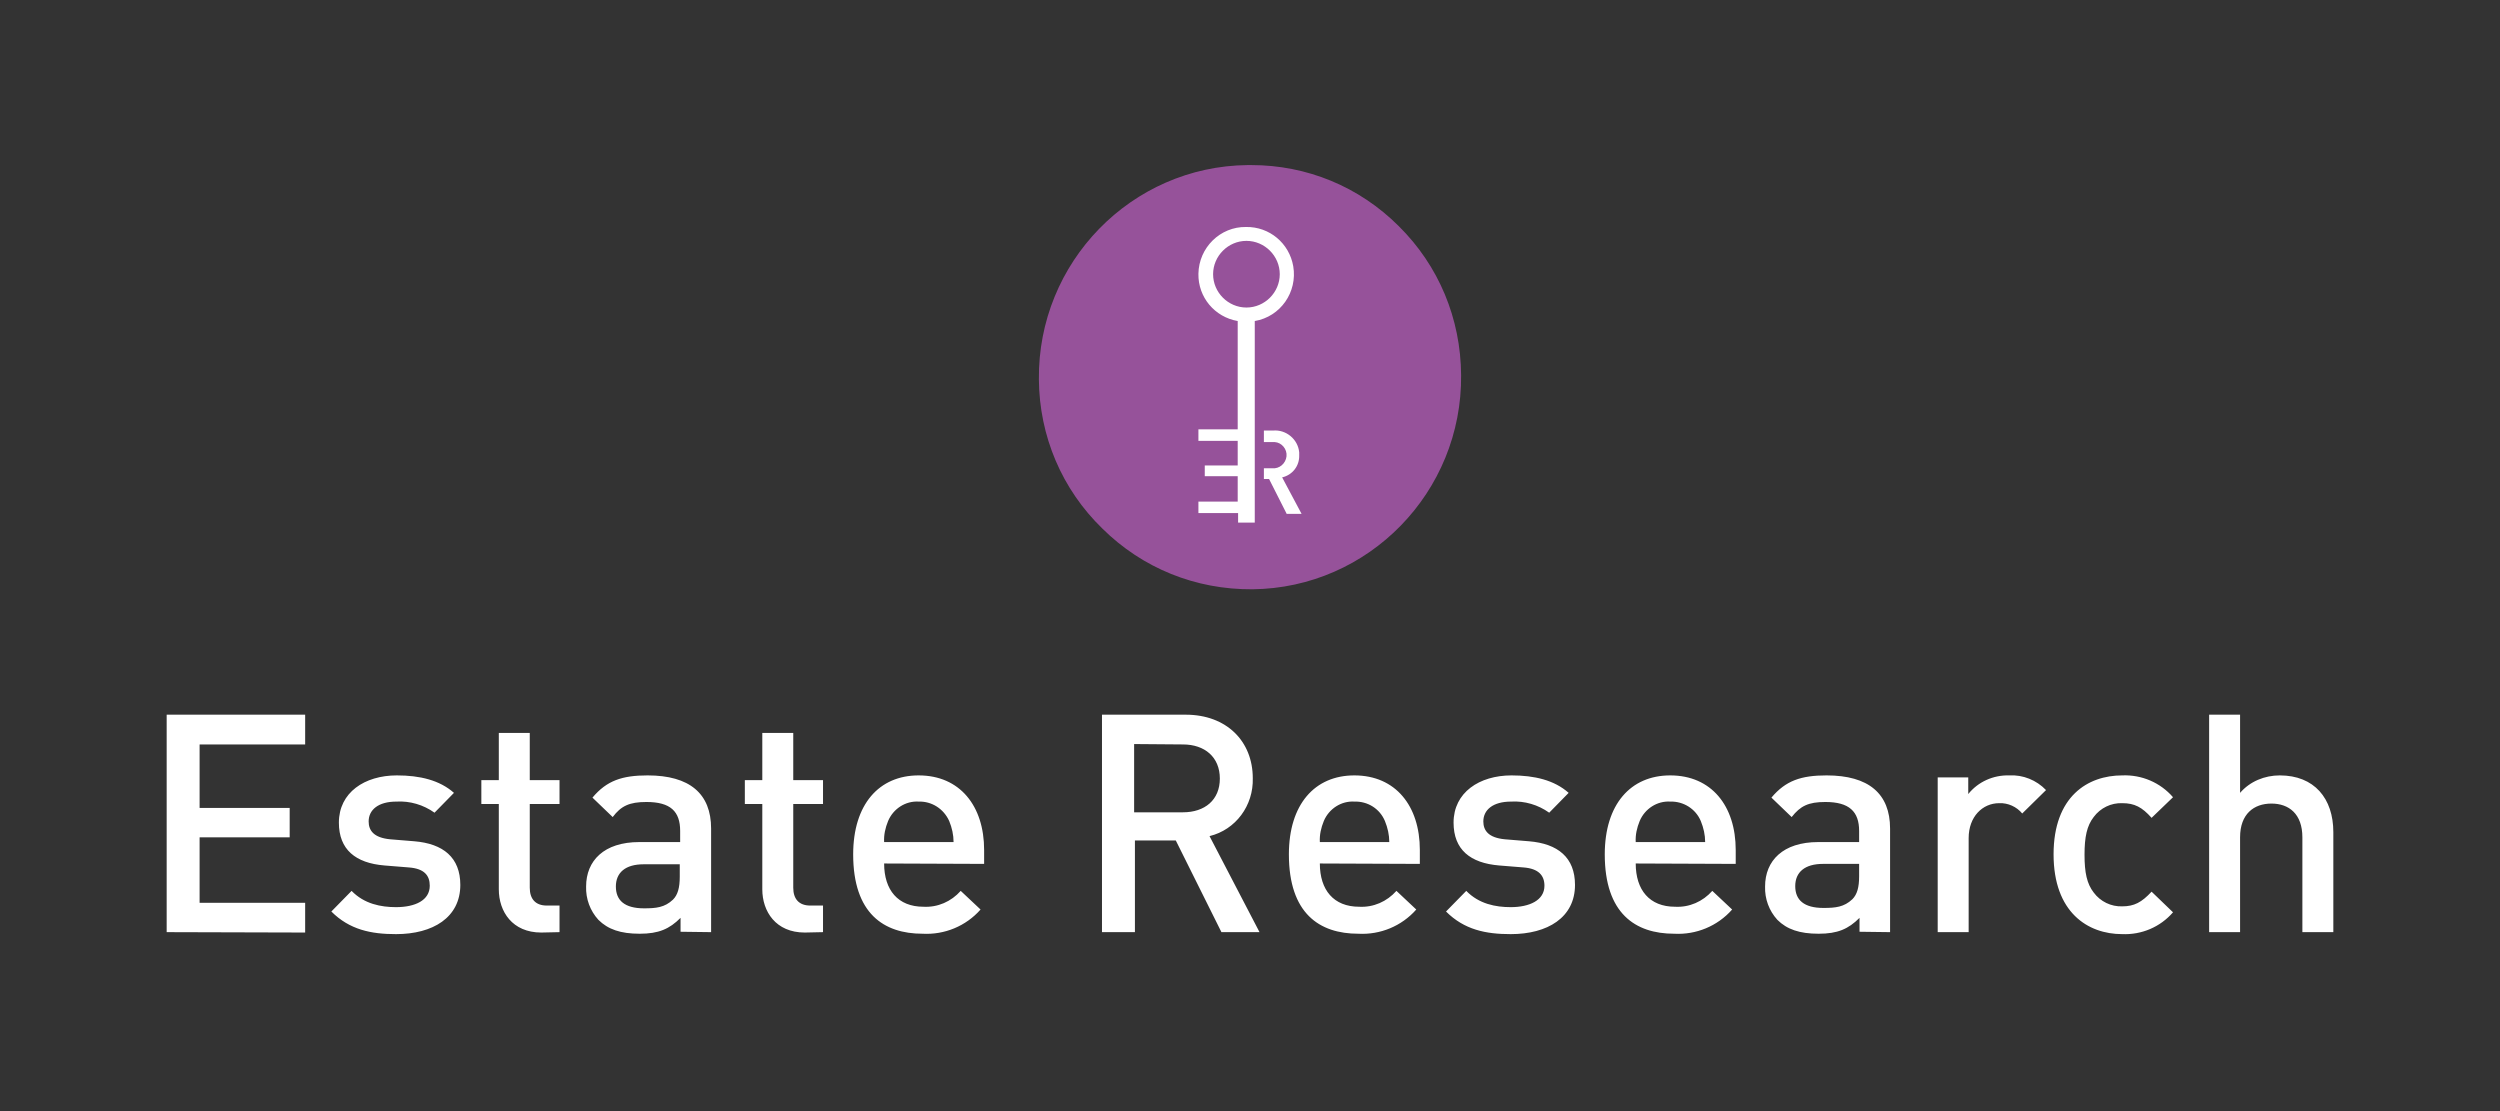
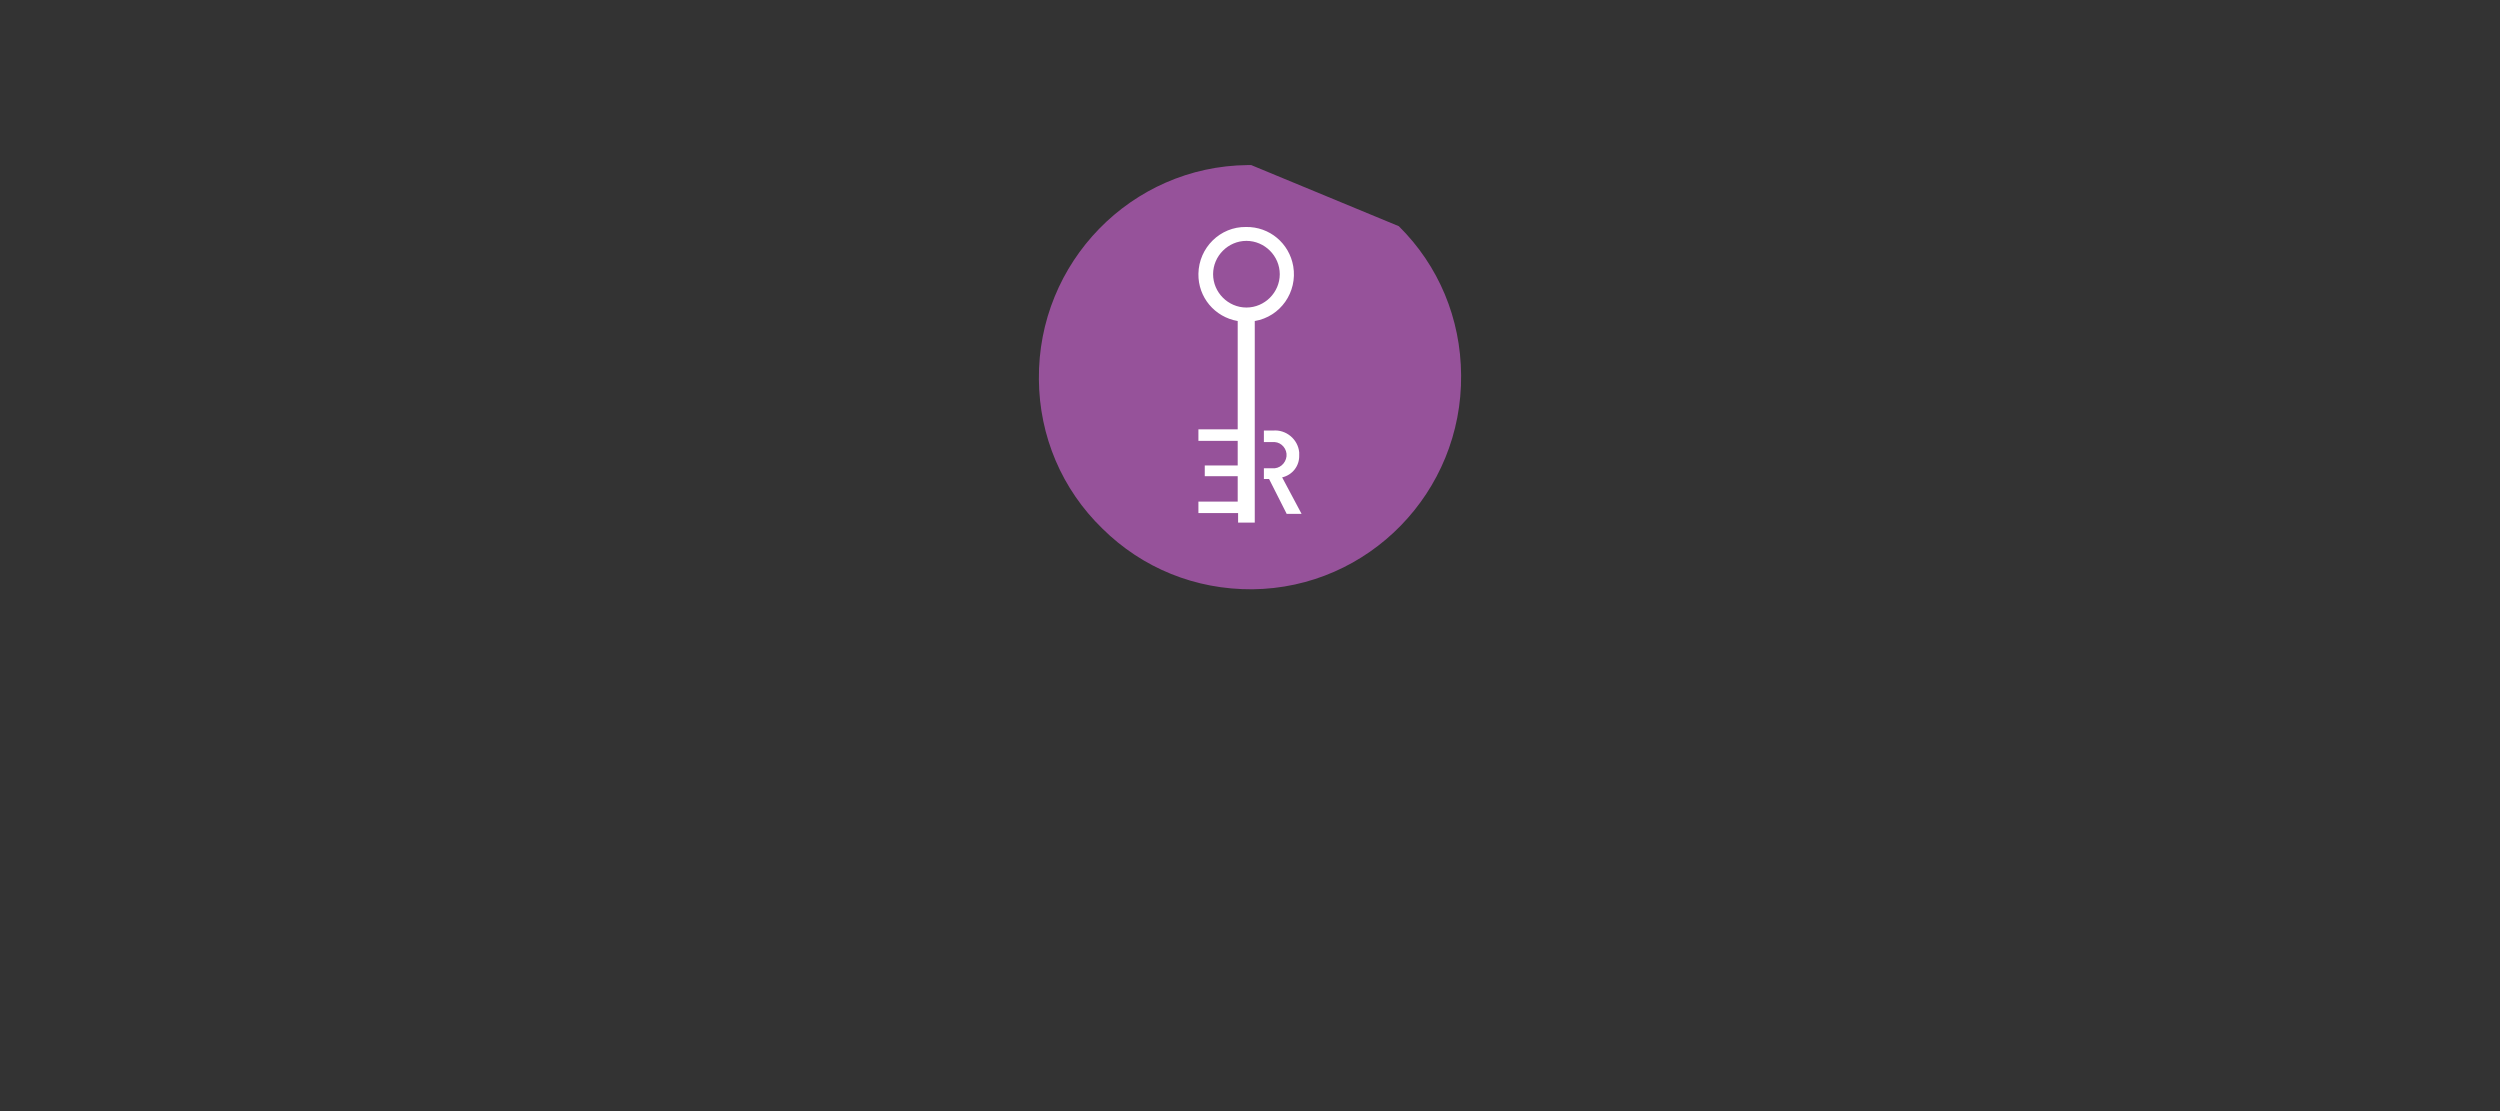
<svg xmlns="http://www.w3.org/2000/svg" version="1.1" x="0px" y="0px" viewBox="0 0 630 280" style="enable-background:new 0 0 630 280;" xml:space="preserve">
  <rect x="0" y="0" width="630" height="280" fill="#333333" stroke="none" />
  <style type="text/css">
	.st0{fill:#FFFFFF;}
	.st1{fill:#96529A;}
</style>
  <g id="Layer_2">
</g>
  <g id="Layer_1">
    <g>
-       <path id="Path_189_4_" class="st0" d="M42,234.9v-54.8h34.9v7.5H50.3v16h22.7v7.4H50.3v16.5h26.6v7.5L42,234.9z M99.8,235.4    c9.3,0,16.2-4.2,16.2-12.4c0-6.9-4.3-10.4-11.6-11l-6.1-0.5c-4.1-0.4-5.4-2.2-5.4-4.5c0-2.9,2.4-5,7-5c3.4-0.2,6.8,0.8,9.6,2.8    l4.9-5c-3.6-3.2-8.6-4.4-14.4-4.4c-8.1,0-14.6,4.3-14.6,11.9c0,6.8,4.2,10.2,11.5,10.8l6.2,0.5c3.8,0.3,5.2,2,5.2,4.6    c0,3.7-3.7,5.4-8.5,5.4c-3.8,0-8-0.8-11.2-4.1l-5.1,5.2C88.1,234.3,93.5,235.4,99.8,235.4 M141,234.9v-6.7h-3.2    c-2.9,0-4.3-1.7-4.3-4.5v-21.1h7.5v-6h-7.5v-11.9h-7.8v11.9h-4.4v6h4.4v21.5c0,5.6,3.4,10.9,10.7,10.9L141,234.9z M179.2,234.9    v-26.1c0-8.8-5.4-13.4-16-13.4c-6.4,0-10.3,1.3-13.9,5.6l5.1,4.9c2.1-2.8,4.2-3.8,8.5-3.8c6.1,0,8.5,2.4,8.5,7.3v2.8h-10.3    c-8.9,0-13.4,4.7-13.4,11.2c-0.1,3.1,1,6.1,3.1,8.4c2.4,2.4,5.6,3.5,10.4,3.5c4.8,0,7.5-1.2,10.3-4v3.5L179.2,234.9z M171.3,220.9    c0,2.8-0.5,4.6-1.7,5.8c-2.1,2-4.3,2.2-7.3,2.2c-4.9,0-7.1-2-7.1-5.5c0-3.5,2.4-5.6,7-5.6h9.1L171.3,220.9z M207.4,234.9v-6.7    h-3.2c-2.9,0-4.3-1.7-4.3-4.5v-21.1h7.5v-6h-7.5v-11.9h-7.8v11.9h-4.4v6h4.4v21.5c0,5.6,3.4,10.9,10.7,10.9L207.4,234.9z     M248,217.7v-3.5c0-11.1-6.1-18.8-16.5-18.8c-10,0-16.5,7.3-16.5,19.9c0,14.9,7.7,20,17.5,20c5.5,0.3,10.9-1.9,14.6-6.1l-5-4.7    c-2.4,2.7-5.8,4.2-9.4,4c-6.4,0-9.9-4.2-9.9-10.9L248,217.7z M239.2,206.9c0.7,1.7,1.1,3.5,1.1,5.3h-17.5c-0.1-1.8,0.3-3.6,1-5.3    c1.3-3.1,4.4-5.1,7.7-4.9C234.8,201.9,237.8,203.8,239.2,206.9 M317.4,234.9l-12.6-24.2c6.6-1.6,11.1-7.7,10.9-14.6    c0-9.3-6.6-16-16.9-16h-21.1v54.8h8.3v-23.1h10.3l11.5,23.1L317.4,234.9z M298.1,187.6c5.5,0,9.3,3.2,9.3,8.6    c0,5.4-3.8,8.5-9.3,8.5h-12.3v-17.2L298.1,187.6 M357.8,217.7v-3.5c0-11.1-6.1-18.8-16.5-18.8c-10,0-16.5,7.3-16.5,19.9    c0,14.9,7.7,20,17.5,20c5.5,0.3,10.9-1.9,14.6-6.1l-5-4.7c-2.4,2.7-5.8,4.2-9.4,4c-6.4,0-9.9-4.2-9.9-10.9L357.8,217.7z     M349,206.9c0.7,1.7,1.1,3.5,1.1,5.3h-17.5c-0.1-1.8,0.3-3.6,1-5.3c1.3-3.1,4.4-5.1,7.7-4.9C344.7,201.9,347.7,203.8,349,206.9     M380.7,235.4c9.3,0,16.2-4.2,16.2-12.4c0-6.9-4.3-10.4-11.6-11l-6.1-0.5c-4.1-0.4-5.4-2.2-5.4-4.5c0-2.9,2.4-5,7-5    c3.4-0.2,6.8,0.8,9.6,2.8l4.9-5c-3.6-3.2-8.6-4.4-14.4-4.4c-8.1,0-14.6,4.3-14.6,11.9c0,6.8,4.2,10.2,11.5,10.8l6.2,0.5    c3.7,0.3,5.2,2,5.2,4.6c0,3.7-3.8,5.4-8.5,5.4c-3.8,0-8-0.8-11.2-4.1l-5.1,5.2C369,234.3,374.4,235.4,380.7,235.4 M437.4,217.7    v-3.5c0-11.1-6.1-18.8-16.5-18.8c-10,0-16.5,7.3-16.5,19.9c0,14.9,7.7,20,17.5,20c5.5,0.3,10.9-1.9,14.6-6.1l-5-4.7    c-2.4,2.7-5.8,4.2-9.4,4c-6.4,0-9.9-4.2-9.9-10.9L437.4,217.7z M428.6,206.9c0.7,1.7,1.1,3.5,1.1,5.3h-17.5    c-0.1-1.8,0.3-3.6,1-5.3c1.3-3.1,4.4-5.1,7.7-4.9C424.2,201.9,427.3,203.8,428.6,206.9 M476.3,234.9v-26.1c0-8.8-5.4-13.4-16-13.4    c-6.4,0-10.3,1.3-13.9,5.6l5.1,4.9c2.2-2.8,4.2-3.8,8.5-3.8c6,0,8.5,2.4,8.5,7.3v2.8h-10.3c-8.9,0-13.4,4.7-13.4,11.2    c-0.1,3.1,1,6.1,3.1,8.4c2.4,2.4,5.6,3.5,10.4,3.5c4.8,0,7.5-1.2,10.3-4v3.5L476.3,234.9z M468.5,220.8c0,2.8-0.5,4.6-1.7,5.8    c-2.1,2-4.3,2.2-7.3,2.2c-4.9,0-7.1-2-7.1-5.5s2.4-5.6,7-5.6h9.1L468.5,220.8z M515.6,199.1c-2.4-2.5-5.8-3.9-9.3-3.7    c-4-0.1-7.8,1.6-10.3,4.7v-4.2h-7.7v39h7.8v-23.7c0-5.4,3.5-8.8,7.7-8.8c2.2-0.1,4.4,0.9,5.8,2.6L515.6,199.1z M534.8,235.4    c4.9,0.2,9.6-1.8,12.8-5.5l-5.4-5.2c-2.5,2.7-4.4,3.7-7.4,3.7c-2.8,0.1-5.5-1.2-7.2-3.5c-1.7-2.2-2.3-5-2.3-9.5    c0-4.5,0.6-7.3,2.3-9.5c1.7-2.3,4.4-3.6,7.2-3.5c3.1,0,5,1,7.4,3.7l5.4-5.2c-3.2-3.7-7.9-5.7-12.8-5.5c-8.7,0-17.3,5.3-17.3,19.9    S526.1,235.4,534.8,235.4 M588,234.9v-25.2c0-8.5-4.8-14.3-13.5-14.3c-3.8,0-7.5,1.5-10,4.4v-19.7h-7.8v54.8h7.8V211    c0-5.9,3.5-8.5,7.9-8.5s7.8,2.6,7.8,8.5v23.9L588,234.9z" />
      <g>
-         <path class="st1" d="M315.3,41.6c-0.1,0-0.2,0-0.3,0h0l-0.6,0c-29.3,0.3-52.9,24.5-52.6,54c0.1,14.3,5.8,27.7,16,37.6     c10.1,10,23.5,15.4,37.8,15.3c29.3-0.3,52.9-24.5,52.6-54c-0.1-14.2-5.6-27.5-15.7-37.5C342.5,47,329.3,41.6,315.3,41.6z" />
+         <path class="st1" d="M315.3,41.6c-0.1,0-0.2,0-0.3,0h0l-0.6,0c-29.3,0.3-52.9,24.5-52.6,54c0.1,14.3,5.8,27.7,16,37.6     c10.1,10,23.5,15.4,37.8,15.3c29.3-0.3,52.9-24.5,52.6-54c-0.1-14.2-5.6-27.5-15.7-37.5z" />
        <g>
          <path class="st0" d="M324.2,129.4l-4.4-8.7h-1.3V118h2.1c1.8,0.2,3.4-1.2,3.6-3c0.2-1.8-1.2-3.5-3-3.6c-0.2,0-0.4,0-0.6,0h-2.1      v-2.9h2.3c3.3-0.3,6.3,2.2,6.6,5.5c0,0.2,0,0.4,0,0.7c0.1,2.7-1.7,5-4.3,5.6l4.9,9.2H324.2z" />
          <path class="st0" d="M303.6,120.1v-2.8h8.3v-6.2H302v-2.9h9.9V80.9c-5.8-1-10-6-9.9-11.9c0.1-6.6,5.5-11.9,12-11.8l0,0      c5.9-0.1,10.9,4.1,11.9,9.9c1.1,6.5-3.2,12.7-9.7,13.8v50.8H312v-2.4H302v-2.9h9.9v-6.4H303.6z M314.1,60.7      c-4.6,0-8.4,3.8-8.4,8.4s3.8,8.4,8.4,8.4c4.6,0,8.4-3.8,8.4-8.4S318.7,60.7,314.1,60.7z" />
        </g>
      </g>
    </g>
  </g>
</svg>